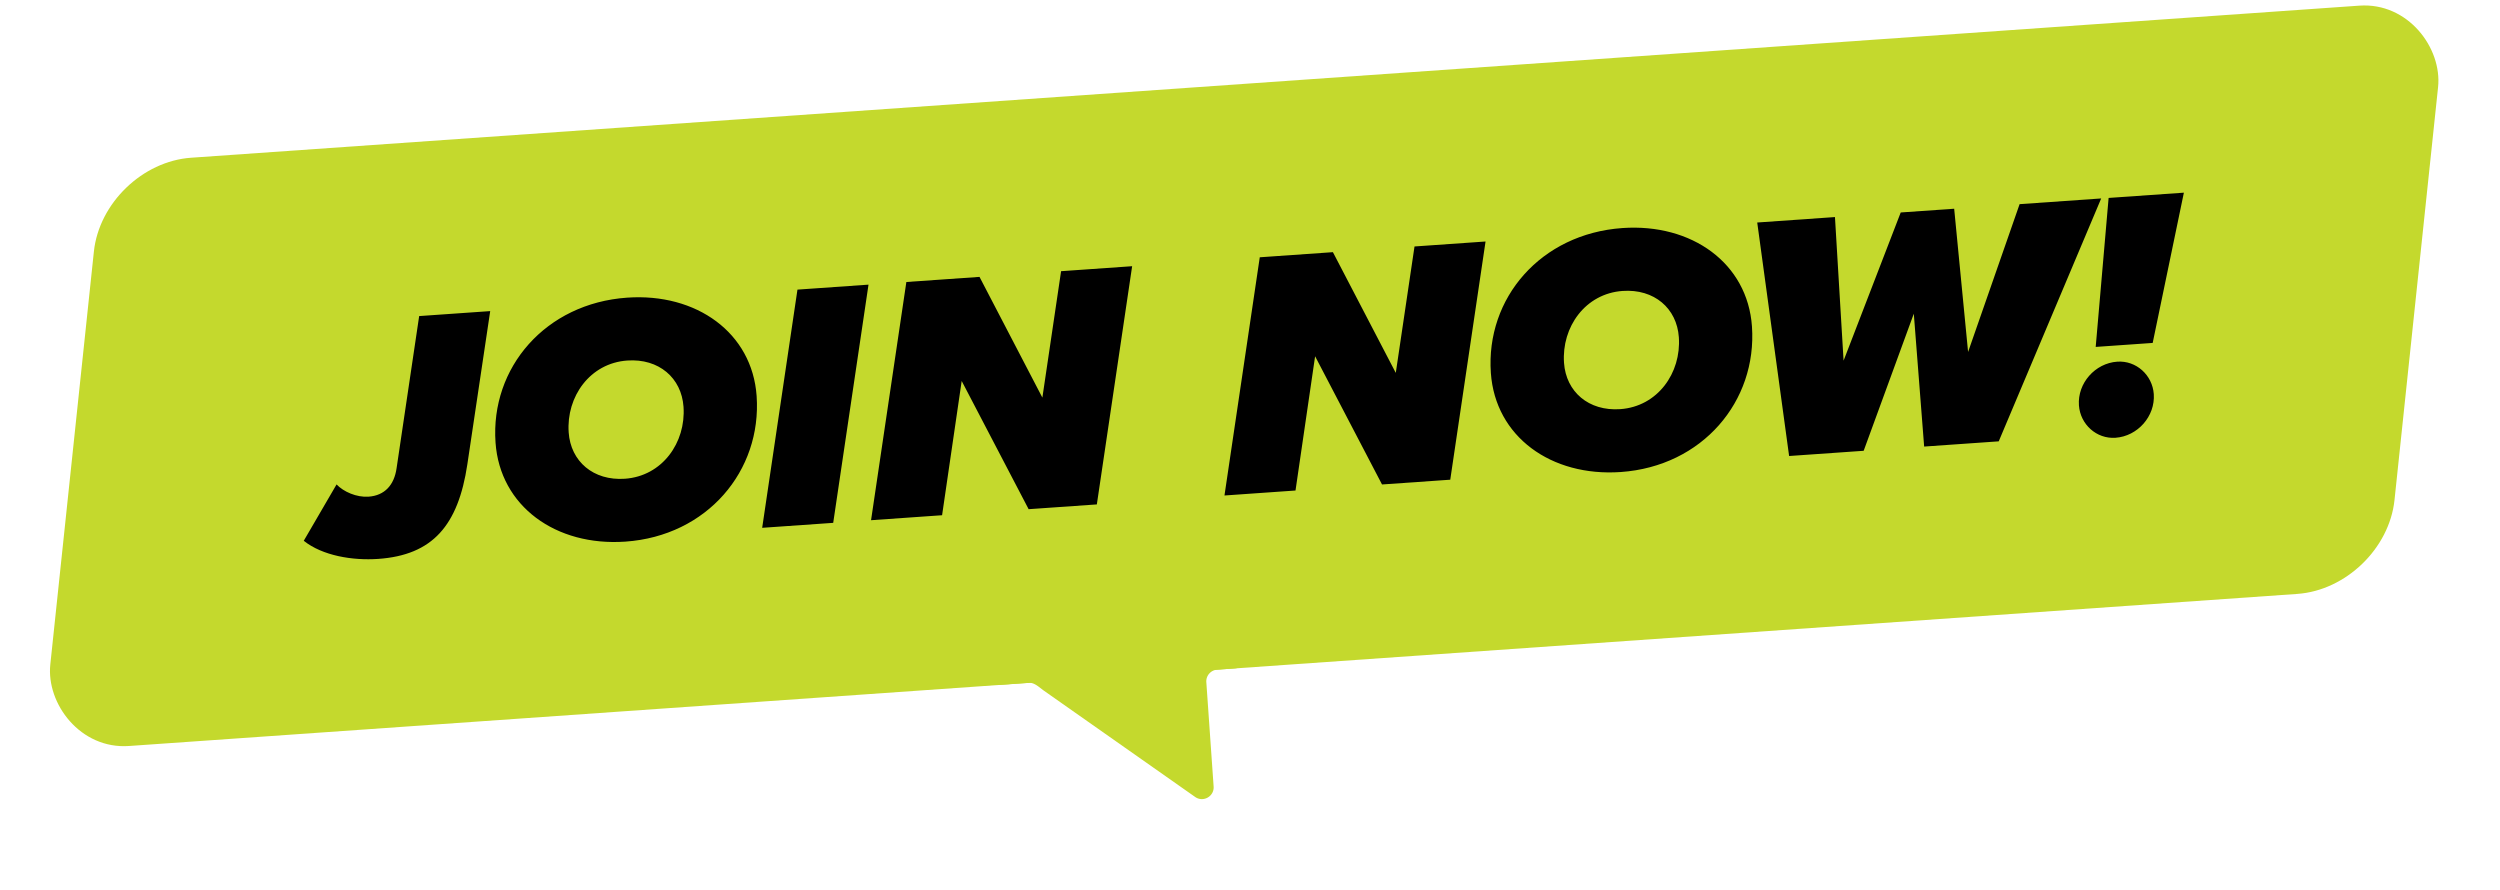
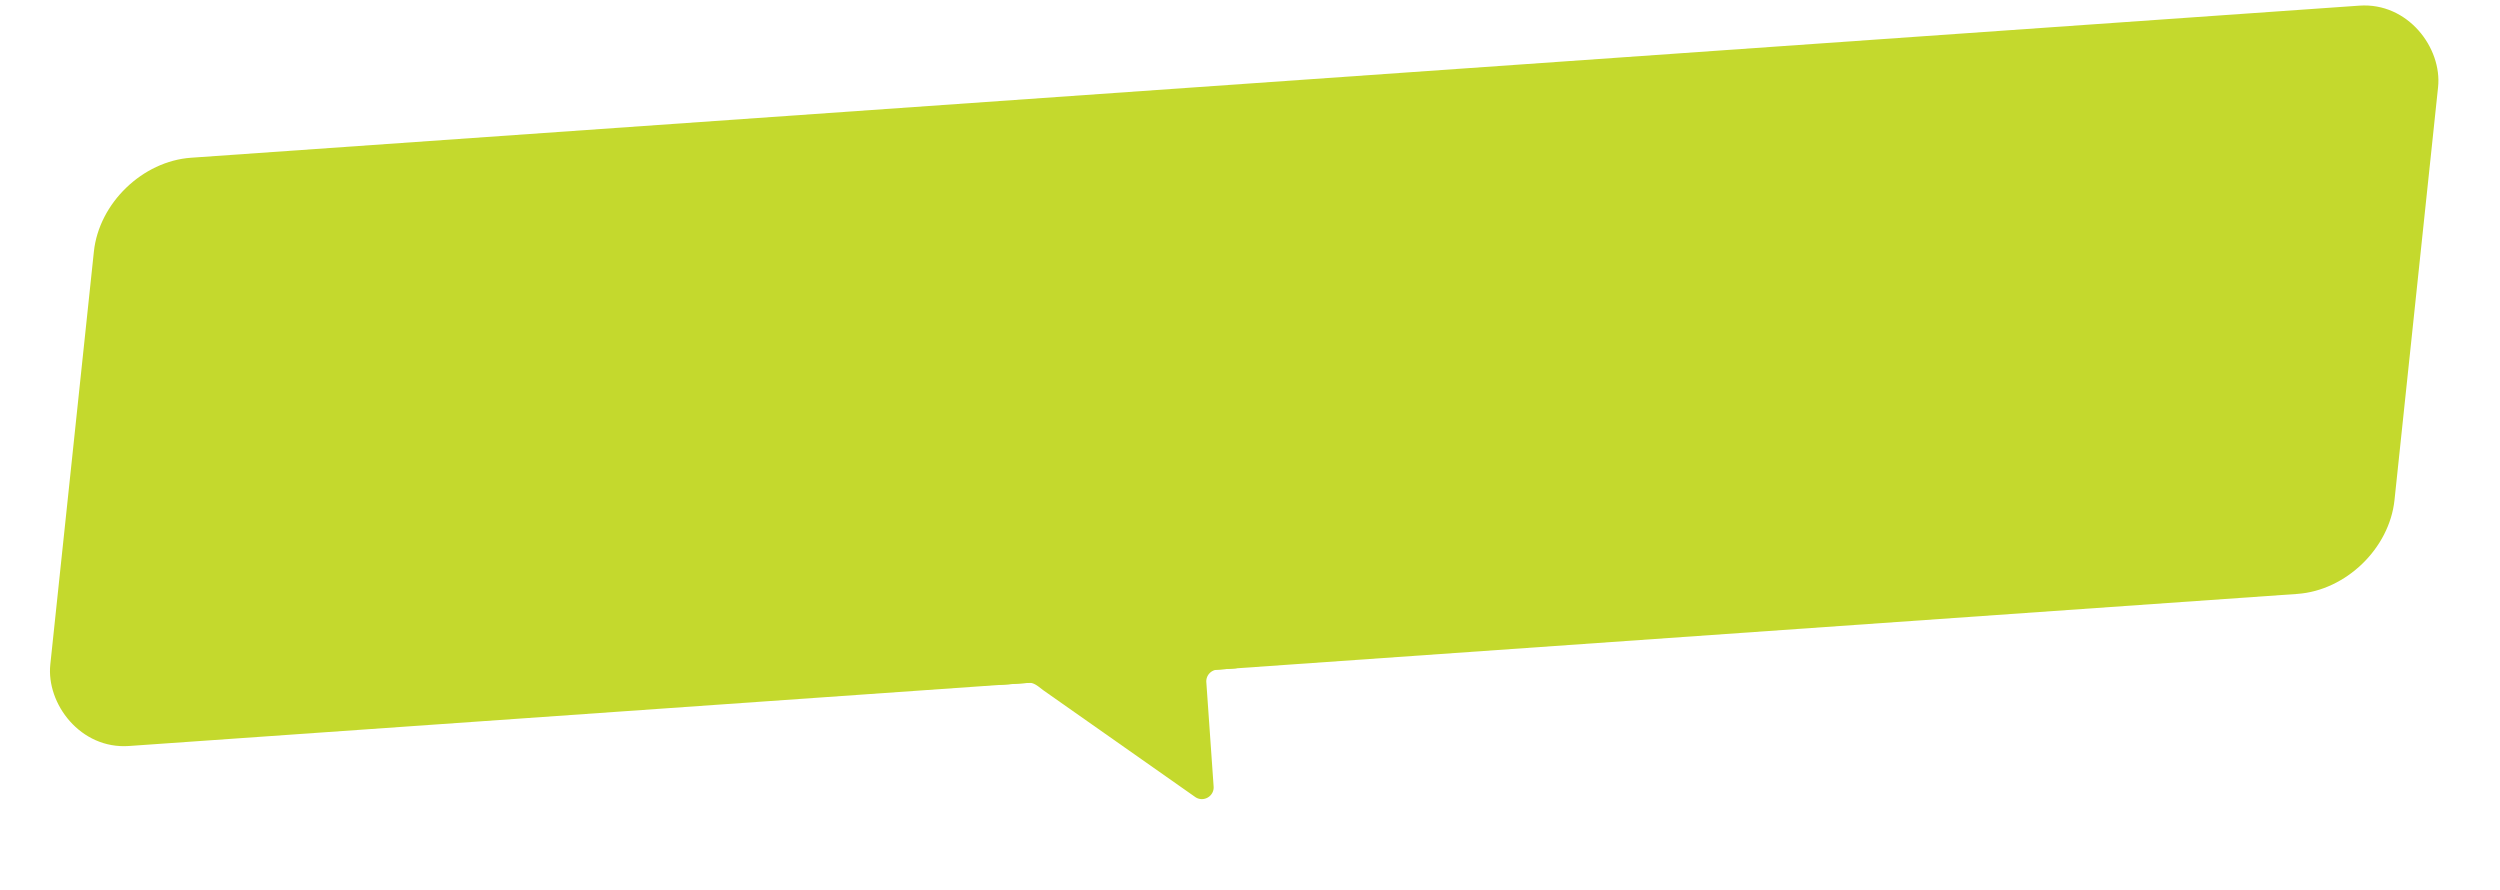
<svg xmlns="http://www.w3.org/2000/svg" width="236" height="84" fill="none" viewBox="0 0 236 84">
  <rect width="221.735" height="55.811" fill="#C4D92D" rx="8.32" transform="matrix(.998 -.07 -.105 .995 9.736 15.472)" />
-   <path fill="#000" d="m28.675 51.05 3.097-5.32c.65.688 1.888 1.235 3.017 1.156 1.527-.107 2.425-1.104 2.648-2.687l2.132-14.362 6.706-.469-2.158 14.464c-.864 5.765-3.27 8.57-8.416 8.929-2.424.17-5.26-.3-7.026-1.71ZM46.778 41.778c-.495-7.072 4.72-13.142 12.422-13.68 6.54-.458 11.808 3.31 12.226 9.287.494 7.072-4.682 13.205-12.384 13.744-6.574.46-11.844-3.342-12.264-9.351ZM64.524 38.4c-.19-2.722-2.322-4.575-5.31-4.366-3.519.246-5.767 3.406-5.53 6.792.19 2.723 2.322 4.576 5.31 4.367 3.519-.247 5.767-3.406 5.53-6.793ZM78.656 49.357l-6.706.469L75.28 27.34l6.707-.469-3.332 22.486ZM103.542 47.617l-6.44.45-6.319-12.102-1.85 12.673-6.706.47L85.56 26.62l6.906-.482L98.4 37.534l1.767-11.934 6.707-.47-3.332 22.487ZM136.904 45.284l-6.441.45-6.317-12.102-1.85 12.673-6.706.47 3.332-22.487 6.905-.483 5.935 11.396 1.768-11.934 6.706-.469-3.332 22.486ZM140.737 35.207c-.495-7.072 4.719-13.141 12.422-13.68 6.54-.457 11.808 3.312 12.226 9.288.494 7.071-4.682 13.205-12.384 13.744-6.574.46-11.844-3.343-12.264-9.352Zm17.746-3.376c-.19-2.722-2.321-4.575-5.309-4.366-3.52.246-5.768 3.406-5.531 6.792.191 2.723 2.322 4.575 5.31 4.366 3.519-.246 5.767-3.405 5.53-6.792ZM188.679 41.663l-7.039.493-.977-12.543-4.733 12.942-7.038.492-3.01-22.042 7.338-.514.814 13.556 5.394-13.99 5.046-.352 1.313 13.52 4.863-13.952 7.702-.539-9.673 22.93ZM203.213 32.373l-5.379.376 1.219-14.064 7.105-.497-2.945 14.185Zm-6.962 5.892c-.146-2.092 1.524-3.977 3.616-4.123 1.792-.126 3.324 1.269 3.45 3.061.146 2.092-1.524 3.977-3.615 4.123-1.793.126-3.325-1.269-3.451-3.061Z" />
  <path fill="#C4D92D" d="M117.596 61.915a1.11 1.11 0 0 1-1.029 1.184l-1.66.116a1.11 1.11 0 0 0-1.03 1.184l.689 9.848c.065.932-.98 1.523-1.744.986L98.572 65.22c-.445-.313-.91-.8-1.453-.762l-2.686.188a1.11 1.11 0 0 1-1.184-1.03l-.27-3.873a1.11 1.11 0 0 1 1.029-1.184l22.133-1.547a1.11 1.11 0 0 1 1.184 1.029l.271 3.873Z" />
</svg>